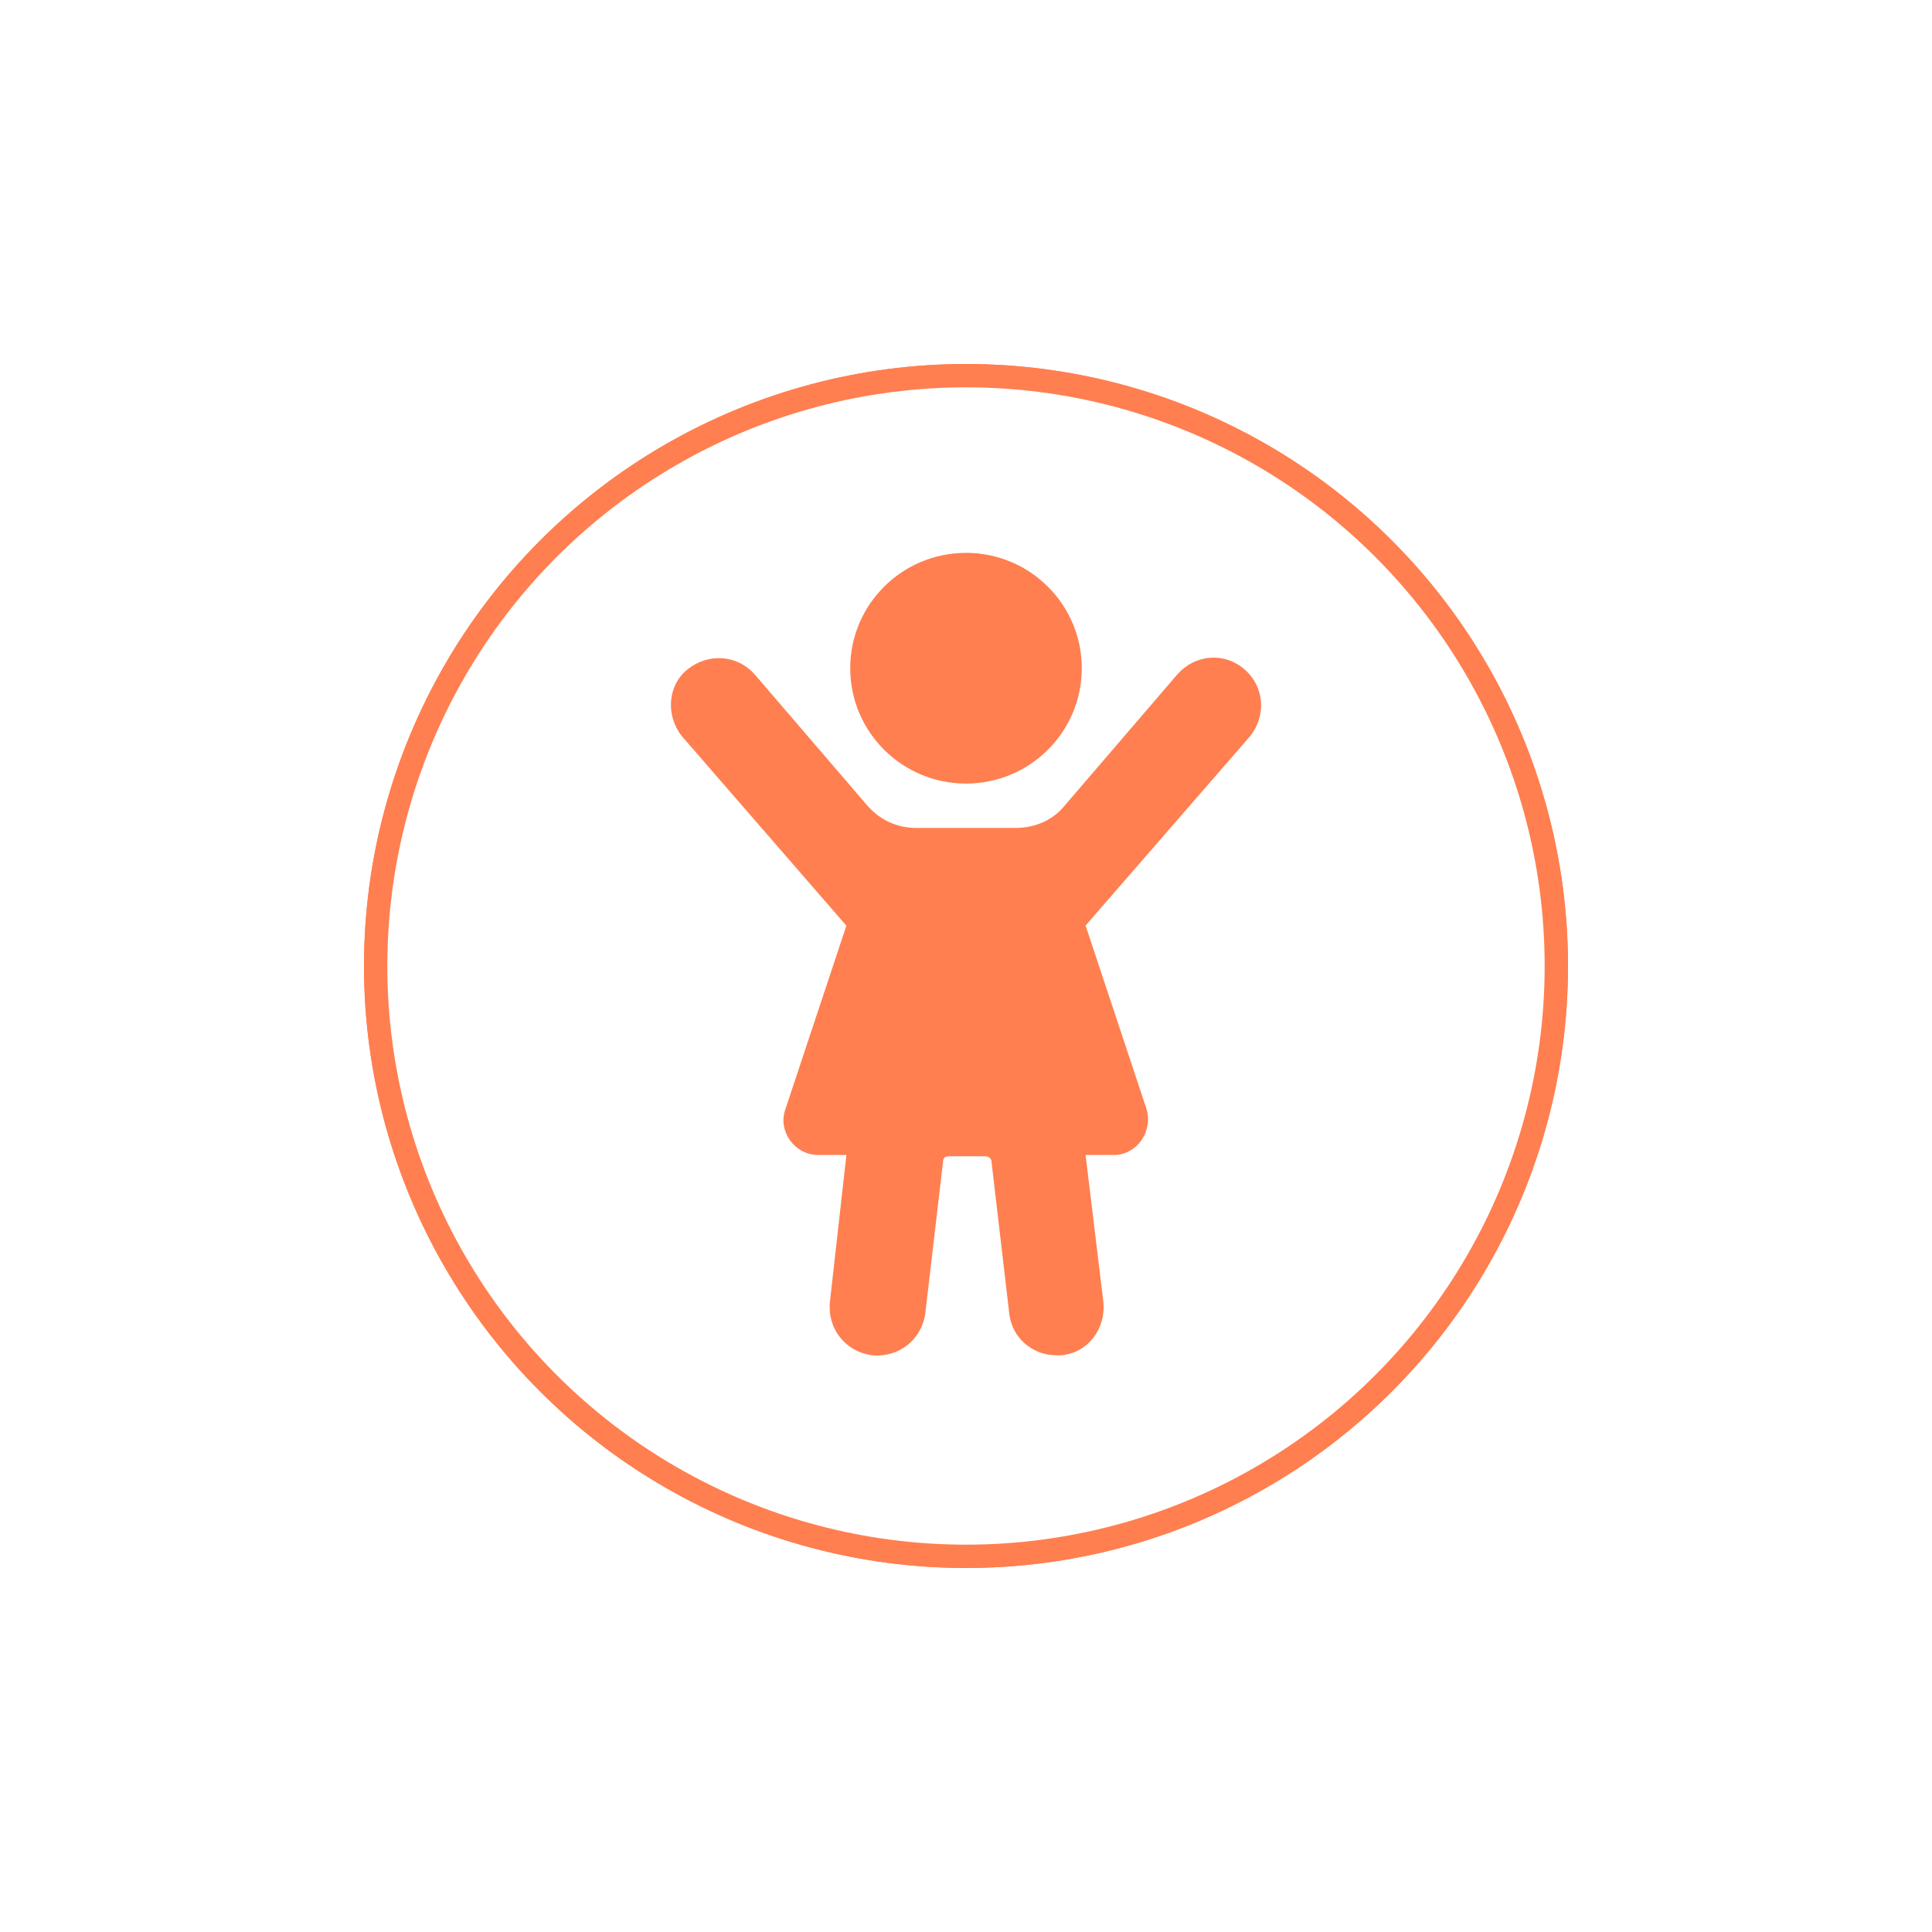
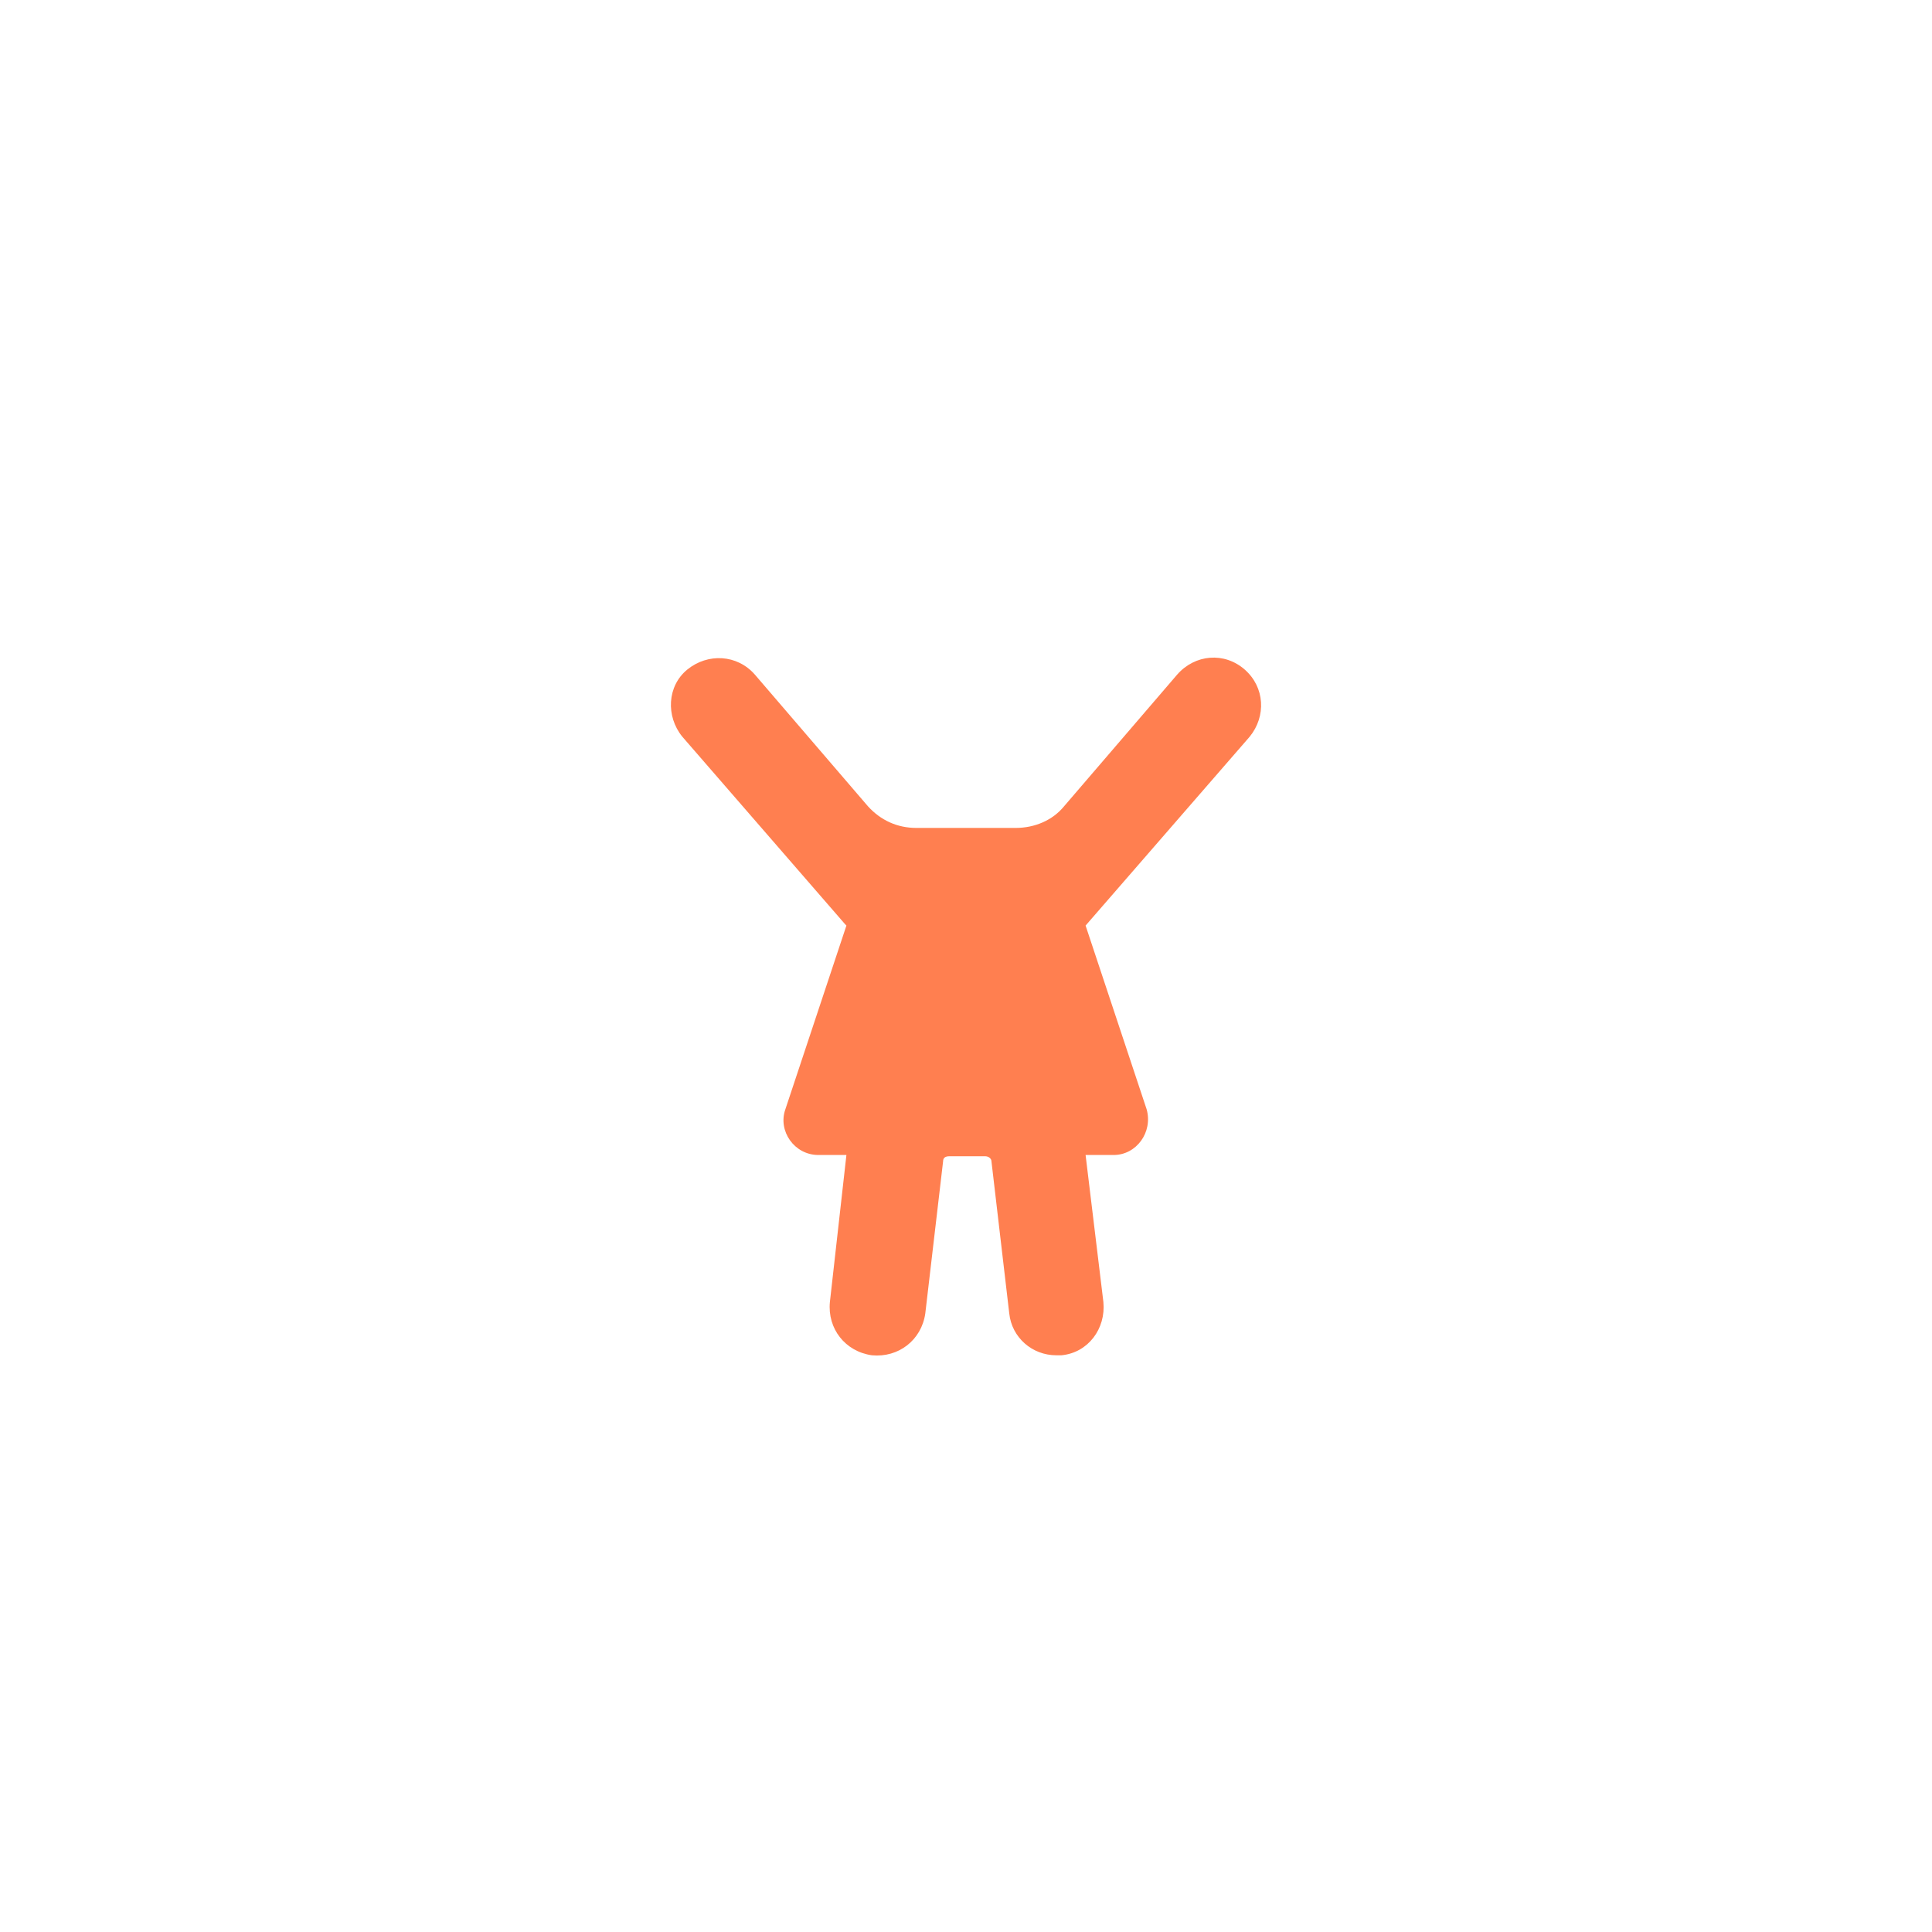
<svg xmlns="http://www.w3.org/2000/svg" width="69" height="69" viewBox="0 0 69 69" fill="none">
  <g filter="url(#filter0_f_54_2024)">
-     <circle cx="34.5" cy="34.5" r="21.5" fill="#FF7F50" />
-   </g>
-   <circle cx="34.5" cy="34.5" r="21.083" fill="white" stroke="#FF7F50" stroke-width="0.833" />
+     </g>
  <path d="M38.771 33.056C38.817 33.056 38.817 33.056 38.771 33.056L44.632 26.31C45.223 25.585 45.178 24.544 44.451 23.91C43.724 23.276 42.679 23.367 42.043 24.091L37.999 28.8C37.59 29.298 36.954 29.569 36.272 29.569H32.728C32.047 29.569 31.456 29.298 31.002 28.8L26.958 24.091C26.322 23.367 25.277 23.322 24.55 23.91C23.823 24.499 23.777 25.585 24.368 26.31L30.184 33.01L30.229 33.056L28.048 39.62C27.776 40.39 28.366 41.25 29.23 41.25H30.229L29.639 46.502C29.548 47.453 30.184 48.267 31.138 48.403C32.092 48.494 32.91 47.86 33.046 46.909L33.682 41.476C33.682 41.34 33.773 41.295 33.91 41.295H35.182C35.318 41.295 35.409 41.386 35.409 41.476L36.045 46.909C36.136 47.769 36.863 48.403 37.726 48.403C37.772 48.403 37.862 48.403 37.908 48.403C38.862 48.313 39.498 47.453 39.407 46.502L38.771 41.25H39.771C40.589 41.25 41.179 40.435 40.952 39.62L38.771 33.056Z" fill="#FF7F50" />
-   <path d="M34.5 27.985C36.783 27.985 38.635 26.14 38.635 23.865C38.635 21.59 36.783 19.745 34.5 19.745C32.216 19.745 30.365 21.59 30.365 23.865C30.365 26.14 32.216 27.985 34.5 27.985Z" fill="#FF7F50" />
  <defs>
    <filter id="filter0_f_54_2024" x="0.5" y="0.5" width="68" height="68" filterUnits="userSpaceOnUse" color-interpolation-filters="sRGB">
      <feFlood flood-opacity="0" result="BackgroundImageFix" />
      <feBlend mode="normal" in="SourceGraphic" in2="BackgroundImageFix" result="shape" />
      <feGaussianBlur stdDeviation="6.25" result="effect1_foregroundBlur_54_2024" />
    </filter>
  </defs>
</svg>